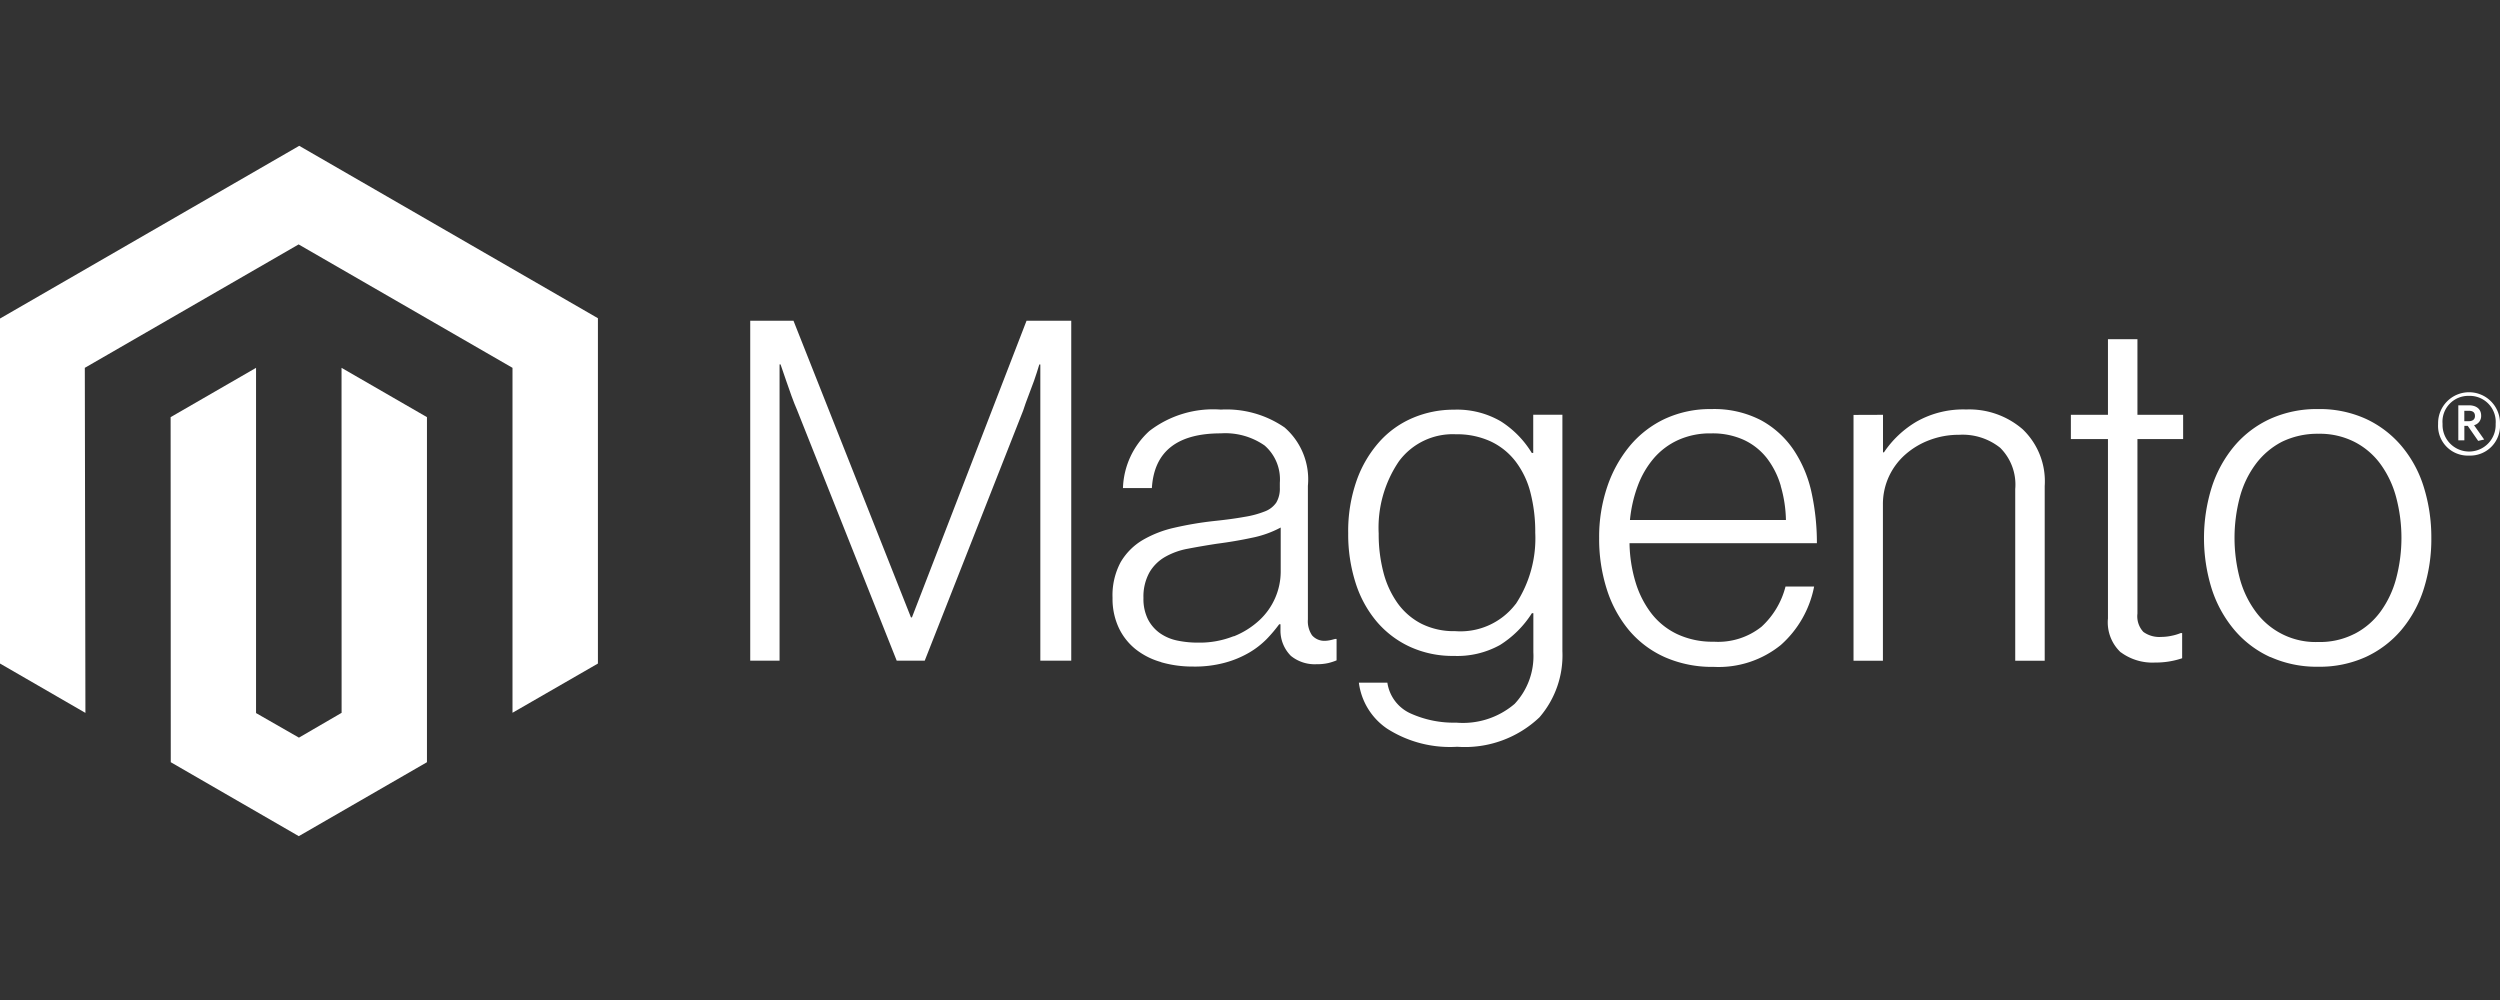
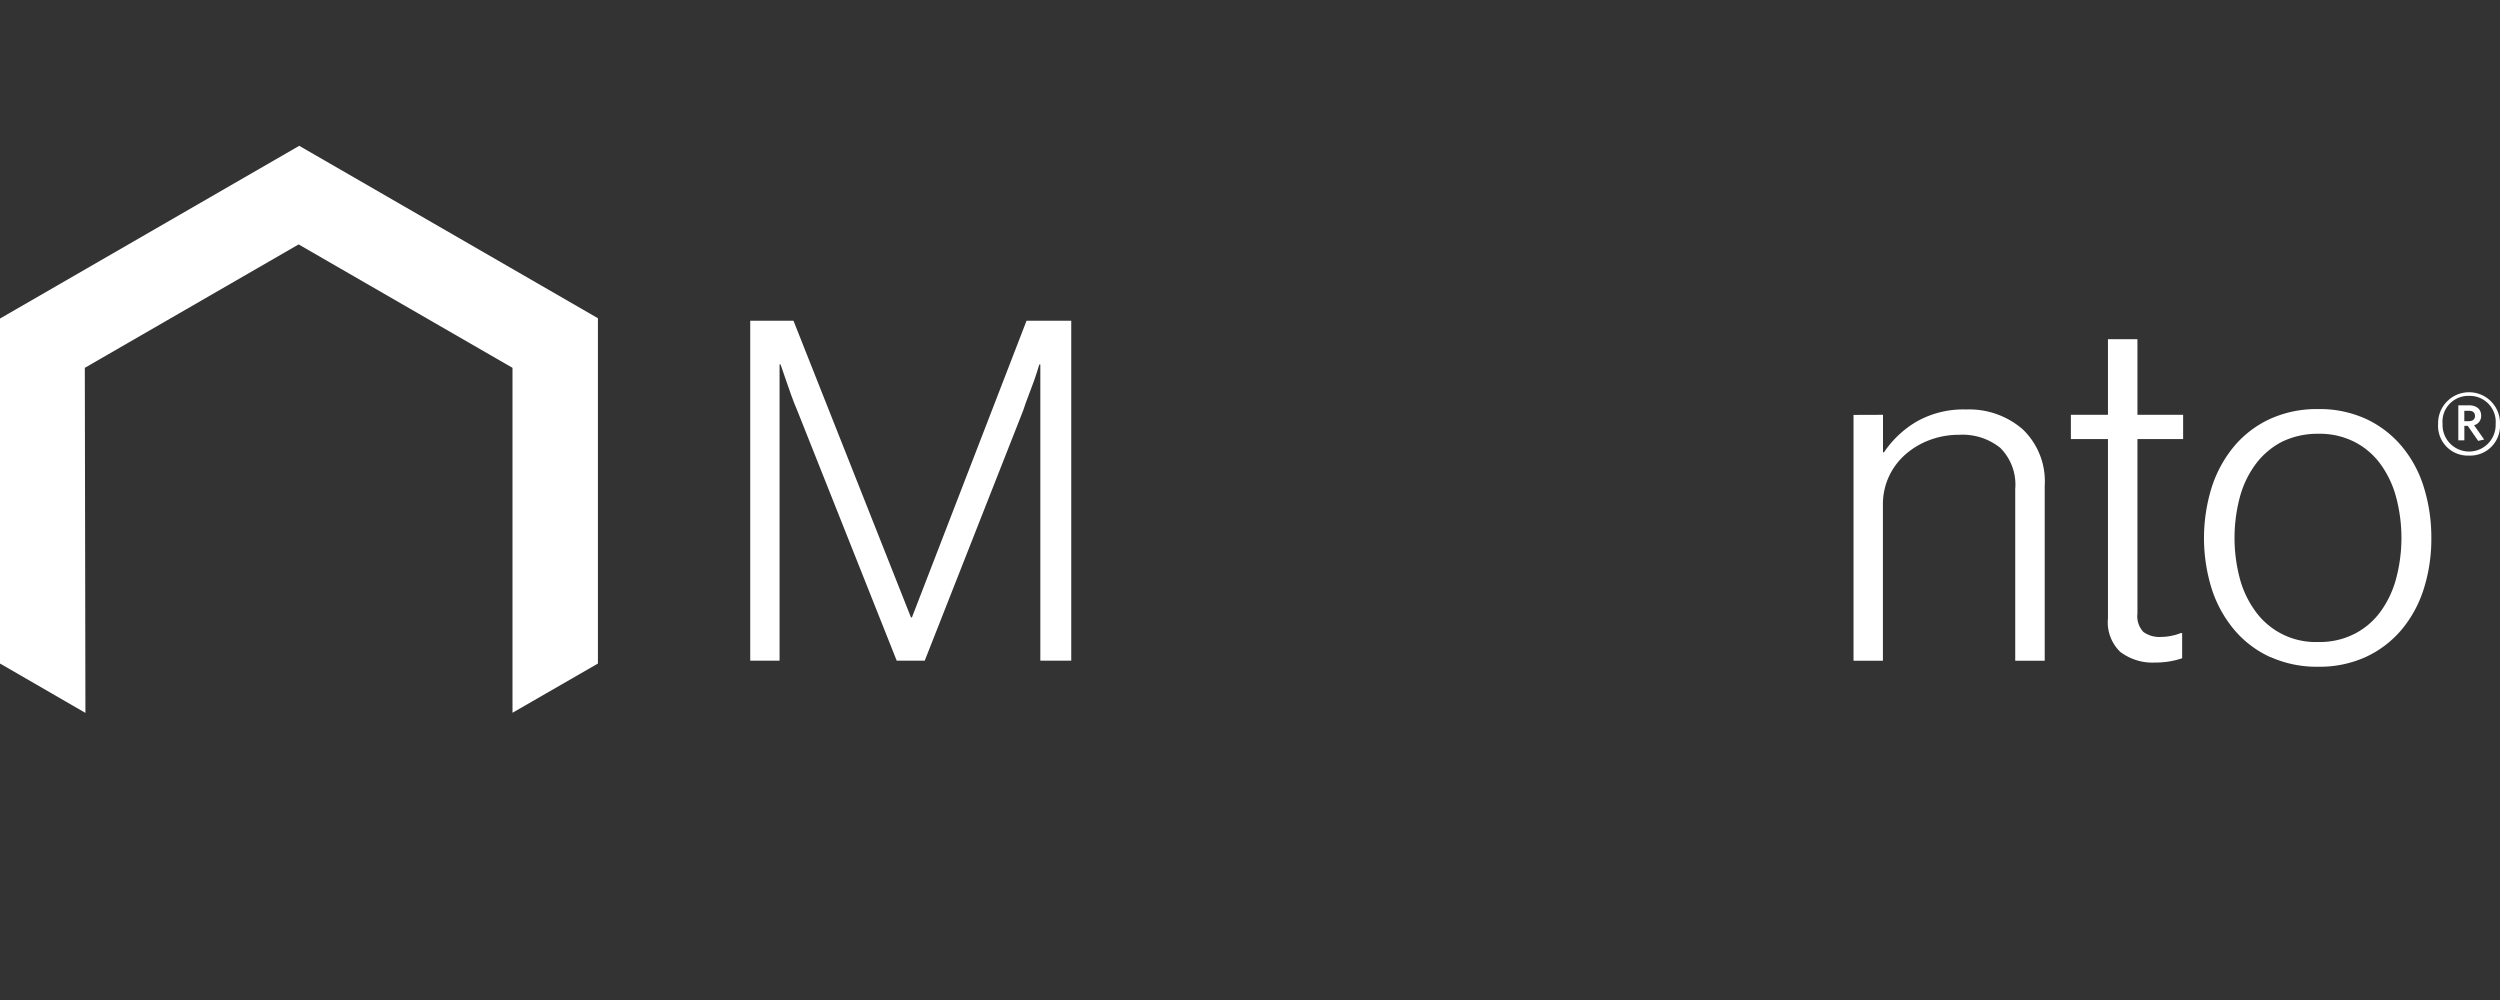
<svg xmlns="http://www.w3.org/2000/svg" width="120" height="48" viewBox="0 0 120 48">
  <rect x="0" y="0" width="120" height="48" fill="#333333" stroke="none" />
  <defs>
    <clipPath id="clip-path">
      <rect id="Rectangle_3154" data-name="Rectangle 3154" width="120" height="48" transform="translate(32 32.43)" fill="#fff" stroke="#707070" stroke-width="1" />
    </clipPath>
  </defs>
  <g id="Magento-Logo-White" transform="translate(-32 -32.43)" clip-path="url(#clip-path)">
    <g id="Logo" transform="translate(32 39.429)">
      <path id="Path_10940" data-name="Path 10940" d="M14.363,0,0,8.291V24.85l4.1,2.37L4.071,10.657,14.334,4.733,24.6,10.657V27.214l4.1-2.363V8.276Z" fill="#fff" />
-       <path id="Path_10941" data-name="Path 10941" d="M15.031,25.441l-2.048,1.191-2.059-1.18V8.881l-4.1,2.367.007,16.563,6.145,3.55,6.152-3.55V11.248l-4.1-2.367Z" transform="translate(1.366 1.776)" fill="#fff" />
      <path id="Path_10942" data-name="Path 10942" d="M32.1,7,37.739,21.24h.047L43.287,7h2.146V23.317H43.949V9.1H43.9q-.116.387-.25.774-.116.318-.264.706c-.1.261-.188.5-.261.731L38.4,23.317H37.055L32.282,11.31q-.138-.318-.275-.695t-.253-.72q-.138-.413-.275-.8h-.047V23.317H30.024V7Z" transform="translate(5.987 1.396)" fill="#fff" />
-       <path id="Path_10943" data-name="Path 10943" d="M46.847,22.674a3.474,3.474,0,0,1-1.22-.615,2.9,2.9,0,0,1-.811-1.028,3.272,3.272,0,0,1-.3-1.437,3.361,3.361,0,0,1,.387-1.712,3,3,0,0,1,1.049-1.06,5.342,5.342,0,0,1,1.542-.6,16.506,16.506,0,0,1,1.882-.318q.869-.09,1.473-.2a4.584,4.584,0,0,0,.981-.264,1.162,1.162,0,0,0,.546-.423,1.32,1.32,0,0,0,.17-.72v-.228a2.152,2.152,0,0,0-.731-1.791,3.3,3.3,0,0,0-2.1-.583q-3.152,0-3.311,2.627H45.016a3.863,3.863,0,0,1,1.267-2.739,5.015,5.015,0,0,1,3.434-1.028,4.909,4.909,0,0,1,3.058.858,3.3,3.3,0,0,1,1.118,2.8v6.413a1.2,1.2,0,0,0,.2.764.779.779,0,0,0,.583.264,1.364,1.364,0,0,0,.239-.022c.083-.014.177-.04.286-.069h.069v1.028a2.678,2.678,0,0,1-.387.127,2.414,2.414,0,0,1-.572.058,1.809,1.809,0,0,1-1.234-.4,1.719,1.719,0,0,1-.5-1.267v-.25h-.062a6.9,6.9,0,0,1-.6.709,4.075,4.075,0,0,1-.858.662,4.788,4.788,0,0,1-1.165.478,5.527,5.527,0,0,1-1.505.181,5.468,5.468,0,0,1-1.531-.206m3.481-1.245a3.985,3.985,0,0,0,1.245-.789,3.2,3.2,0,0,0,1.006-2.305V16.215a4.983,4.983,0,0,1-1.382.492q-.811.174-1.679.286-.753.116-1.393.239a3.449,3.449,0,0,0-1.107.4,2.045,2.045,0,0,0-.742.742A2.392,2.392,0,0,0,46,19.595a2.19,2.19,0,0,0,.217,1.028,1.864,1.864,0,0,0,.572.662,2.24,2.24,0,0,0,.832.355,4.784,4.784,0,0,0,1.006.1,4.41,4.41,0,0,0,1.7-.308" transform="translate(8.886 2.107)" fill="#fff" />
-       <path id="Path_10944" data-name="Path 10944" d="M55.8,25.862a3.143,3.143,0,0,1-1.346-2.2h1.368a1.923,1.923,0,0,0,1.107,1.473,5.03,5.03,0,0,0,2.2.445,3.815,3.815,0,0,0,2.8-.9,3.35,3.35,0,0,0,.9-2.479V20.325h-.069a4.883,4.883,0,0,1-1.531,1.527,4.227,4.227,0,0,1-2.215.525,4.919,4.919,0,0,1-2.1-.434,4.643,4.643,0,0,1-1.6-1.209,5.408,5.408,0,0,1-1.017-1.86,7.645,7.645,0,0,1-.355-2.385,7.318,7.318,0,0,1,.409-2.544,5.593,5.593,0,0,1,1.1-1.86,4.52,4.52,0,0,1,1.61-1.14,4.99,4.99,0,0,1,1.951-.387,4.167,4.167,0,0,1,2.258.561,4.671,4.671,0,0,1,1.484,1.516h.069V10.8h1.4V22.149a4.55,4.55,0,0,1-1.1,3.174,5.2,5.2,0,0,1-3.948,1.415,5.6,5.6,0,0,1-3.38-.879m6.188-5.971a5.733,5.733,0,0,0,.937-3.423,7.548,7.548,0,0,0-.228-1.918,4.149,4.149,0,0,0-.709-1.495,3.239,3.239,0,0,0-1.2-.97,3.858,3.858,0,0,0-1.679-.344,3.207,3.207,0,0,0-2.729,1.3,5.667,5.667,0,0,0-.97,3.47,7.223,7.223,0,0,0,.228,1.86,4.467,4.467,0,0,0,.684,1.484,3.224,3.224,0,0,0,1.14.981,3.479,3.479,0,0,0,1.621.355,3.33,3.33,0,0,0,2.9-1.3" transform="translate(10.772 2.108)" fill="#fff" />
-       <path id="Path_10945" data-name="Path 10945" d="M67.129,22.439a4.813,4.813,0,0,1-1.723-1.3,5.815,5.815,0,0,1-1.06-1.965,7.948,7.948,0,0,1-.365-2.454,7.517,7.517,0,0,1,.387-2.454,6.127,6.127,0,0,1,1.082-1.961A4.9,4.9,0,0,1,67.14,11a5.162,5.162,0,0,1,2.226-.467,4.875,4.875,0,0,1,2.385.536,4.469,4.469,0,0,1,1.574,1.437,5.932,5.932,0,0,1,.858,2.066,11.33,11.33,0,0,1,.25,2.4H65.439a6.84,6.84,0,0,0,.286,1.86,4.675,4.675,0,0,0,.753,1.495,3.42,3.42,0,0,0,1.245,1.006,3.983,3.983,0,0,0,1.759.366,3.341,3.341,0,0,0,2.294-.72,3.931,3.931,0,0,0,1.151-1.929H74.3a5.019,5.019,0,0,1-1.6,2.808,4.743,4.743,0,0,1-3.217,1.049,5.631,5.631,0,0,1-2.352-.467M72.7,14.221a4.016,4.016,0,0,0-.662-1.324,3.029,3.029,0,0,0-1.1-.879,3.6,3.6,0,0,0-1.574-.318,3.7,3.7,0,0,0-1.589.318A3.394,3.394,0,0,0,66.6,12.9a4.386,4.386,0,0,0-.764,1.314,6.475,6.475,0,0,0-.376,1.643h7.487a6.235,6.235,0,0,0-.25-1.632" transform="translate(12.778 2.104)" fill="#fff" />
      <path id="Path_10946" data-name="Path 10946" d="M75.571,10.805v1.8h.047a4.849,4.849,0,0,1,1.563-1.473,4.555,4.555,0,0,1,2.385-.583,3.917,3.917,0,0,1,2.707.948,3.454,3.454,0,0,1,1.06,2.729V22.61H81.918V14.366a2.491,2.491,0,0,0-.72-1.976,2.886,2.886,0,0,0-1.976-.626,3.955,3.955,0,0,0-1.415.253,3.731,3.731,0,0,0-1.165.695,3.2,3.2,0,0,0-.789,1.06,3.163,3.163,0,0,0-.286,1.346V22.61H74.156v-11.8Z" transform="translate(14.813 2.107)" fill="#fff" />
      <path id="Path_10947" data-name="Path 10947" d="M85.245,22.771a1.971,1.971,0,0,1-.615-1.632V12.533H82.85V11.368h1.78V7.738h1.415v3.63h2.193v1.165H86.045v8.378a1.1,1.1,0,0,0,.286.879,1.307,1.307,0,0,0,.854.239,2.424,2.424,0,0,0,.514-.058,2.356,2.356,0,0,0,.423-.127h.069v1.209a3.959,3.959,0,0,1-1.3.206,2.554,2.554,0,0,1-1.643-.492" transform="translate(16.552 1.544)" fill="#fff" />
      <path id="Path_10948" data-name="Path 10948" d="M91.36,22.44a4.943,4.943,0,0,1-1.723-1.3,5.829,5.829,0,0,1-1.086-1.961,8.186,8.186,0,0,1,0-4.907A5.869,5.869,0,0,1,89.638,12.3,4.951,4.951,0,0,1,91.36,11a5.438,5.438,0,0,1,2.294-.467A5.365,5.365,0,0,1,95.938,11a4.979,4.979,0,0,1,1.712,1.3,5.634,5.634,0,0,1,1.071,1.965,8.1,8.1,0,0,1,.366,2.454,7.926,7.926,0,0,1-.366,2.454,5.718,5.718,0,0,1-1.071,1.961,4.972,4.972,0,0,1-1.712,1.3,5.349,5.349,0,0,1-2.283.467,5.422,5.422,0,0,1-2.294-.467m4.031-1.107a3.557,3.557,0,0,0,1.256-1.071,4.8,4.8,0,0,0,.753-1.6,7.61,7.61,0,0,0,0-3.879,4.8,4.8,0,0,0-.753-1.6,3.546,3.546,0,0,0-1.256-1.071,3.678,3.678,0,0,0-1.733-.387,3.889,3.889,0,0,0-1.748.387,3.688,3.688,0,0,0-1.256,1.071,4.684,4.684,0,0,0-.764,1.6,7.629,7.629,0,0,0,0,3.879,4.727,4.727,0,0,0,.764,1.6,3.559,3.559,0,0,0,3,1.458,3.641,3.641,0,0,0,1.733-.387" transform="translate(17.617 2.103)" fill="#fff" />
      <path id="Path_10949" data-name="Path 10949" d="M99.023,12.9a1.426,1.426,0,0,1-1.484-1.516,1.486,1.486,0,1,1,2.971,0A1.434,1.434,0,0,1,99.023,12.9m0-2.866a1.239,1.239,0,0,0-1.27,1.346,1.275,1.275,0,1,0,2.548,0,1.246,1.246,0,0,0-1.277-1.346m.438,2.16-.5-.72h-.163v.695h-.29V10.487h.51c.351,0,.586.177.586.492a.453.453,0,0,1-.34.463l.485.688Zm-.441-1.444h-.224v.5H99c.188,0,.308-.08.308-.25s-.1-.25-.293-.25" transform="translate(19.49 1.969)" fill="#fff" />
    </g>
  </g>
</svg>